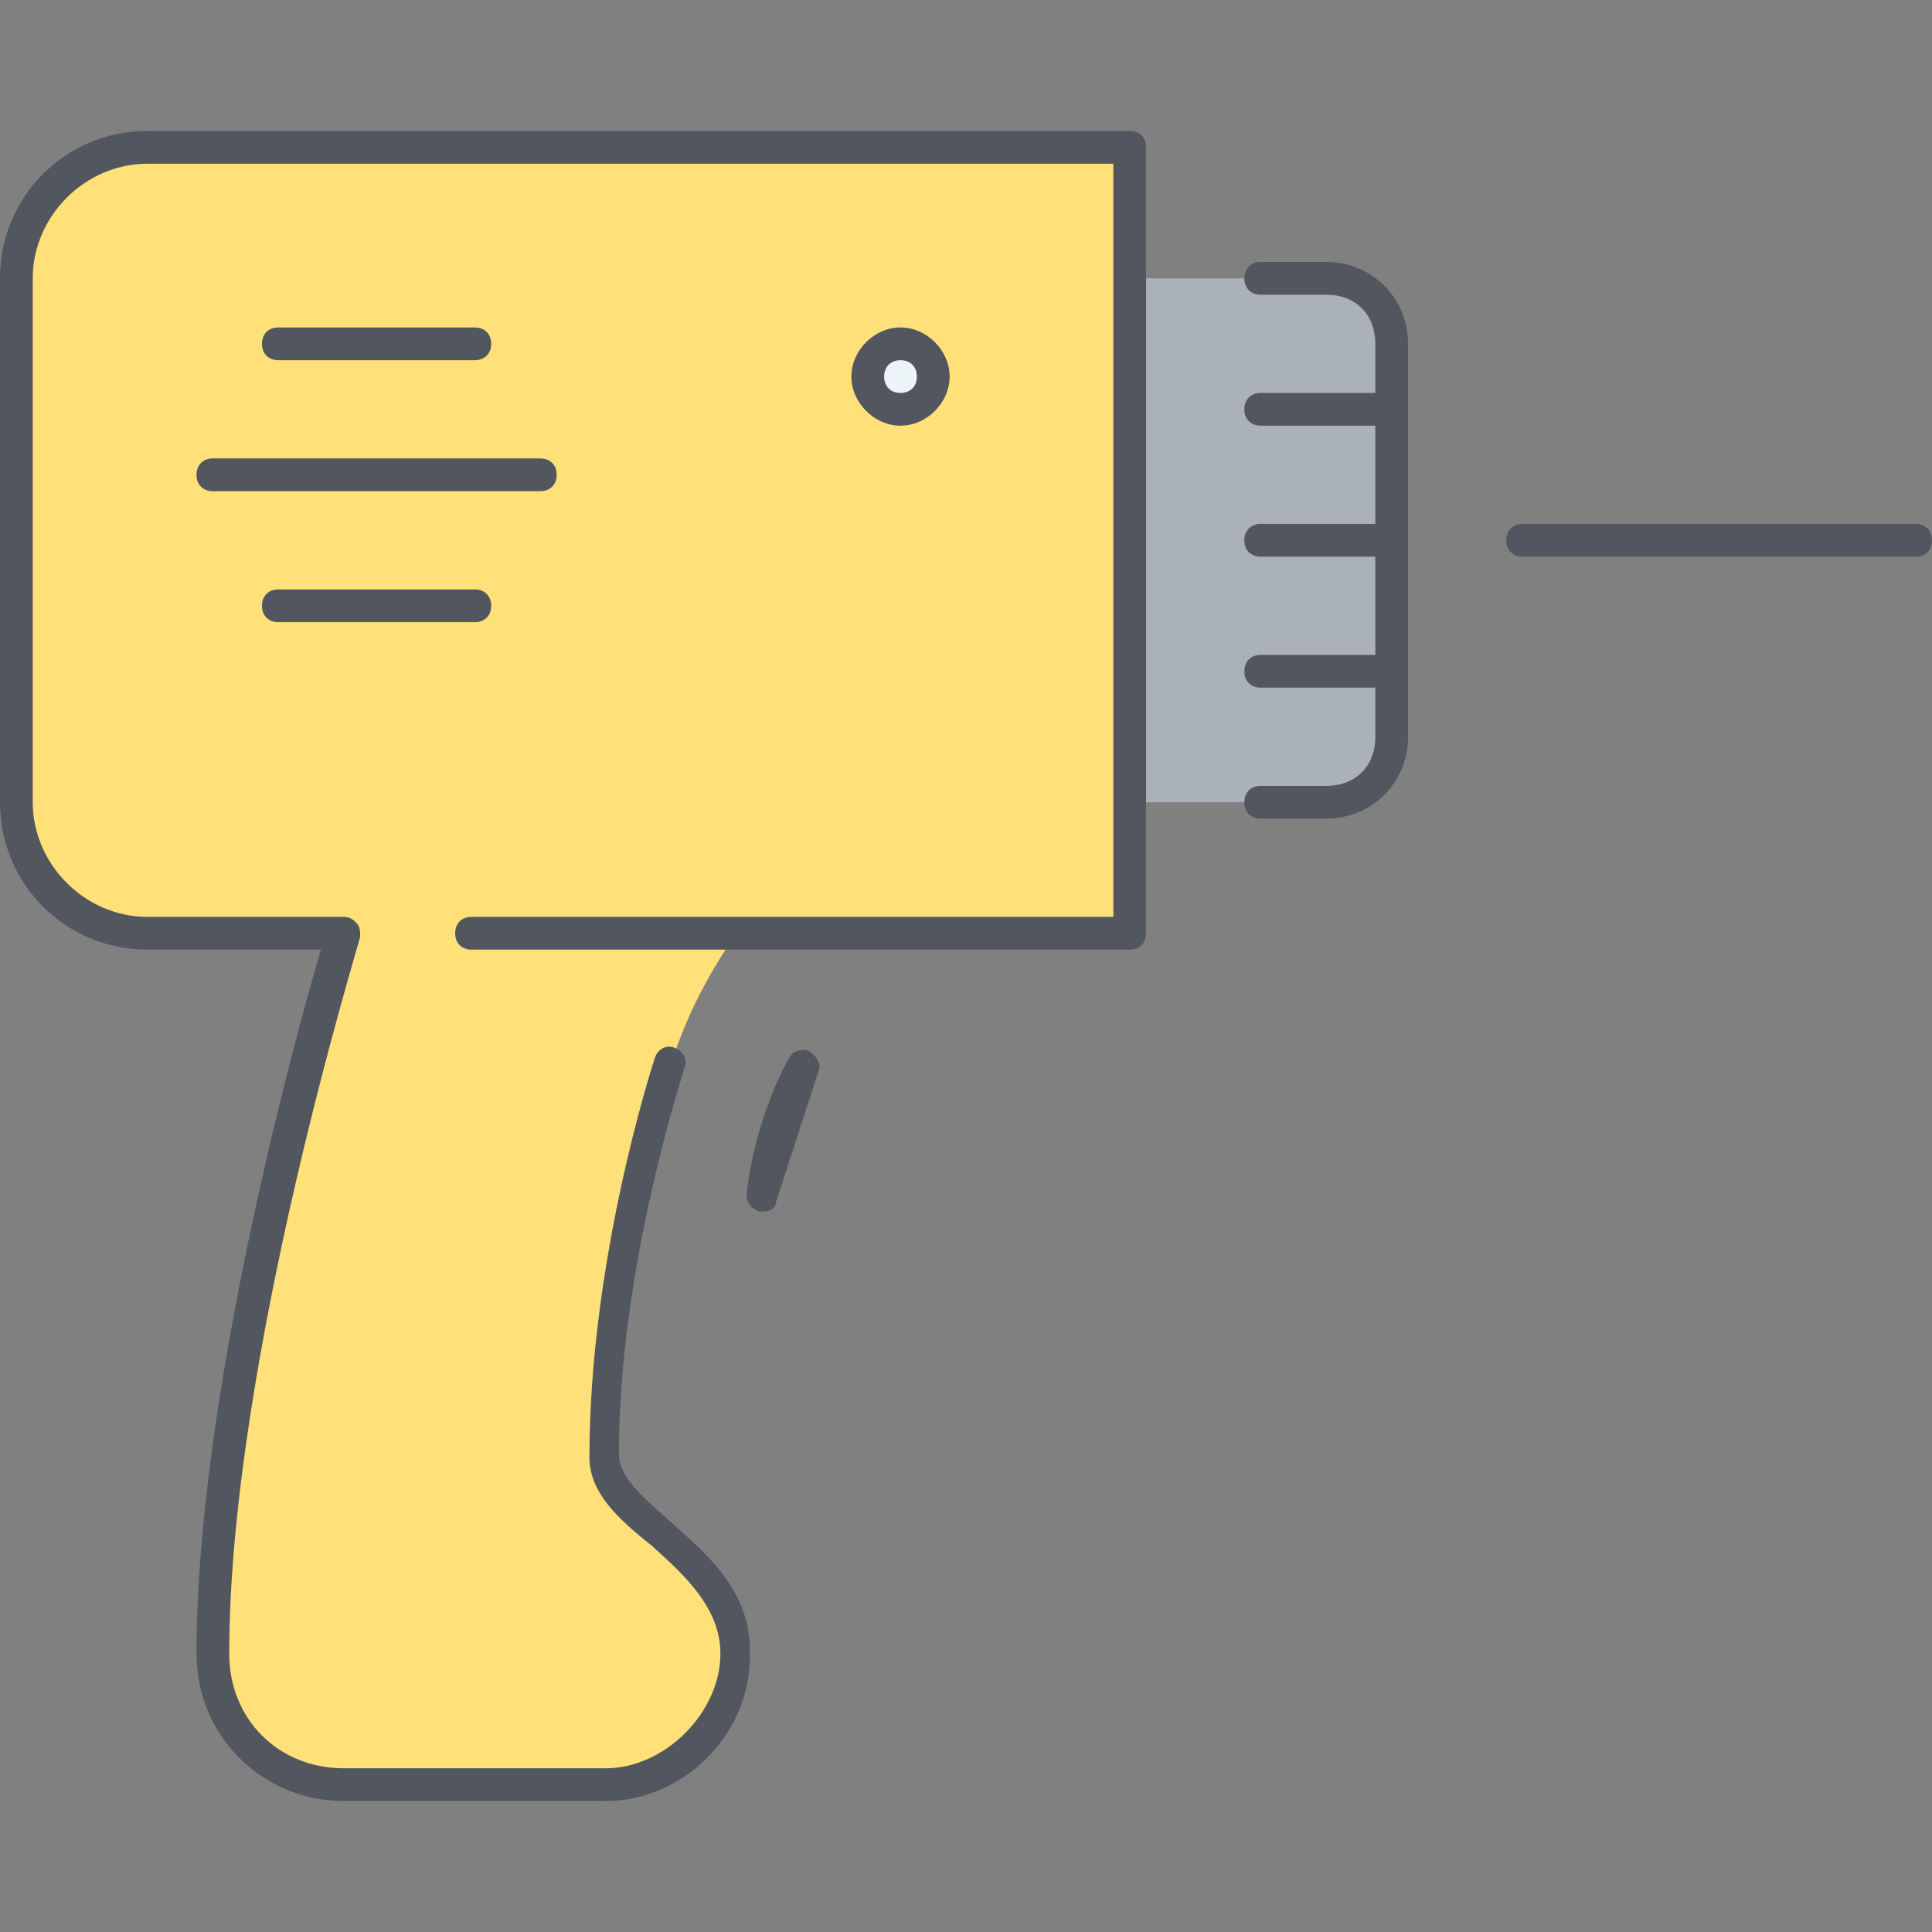
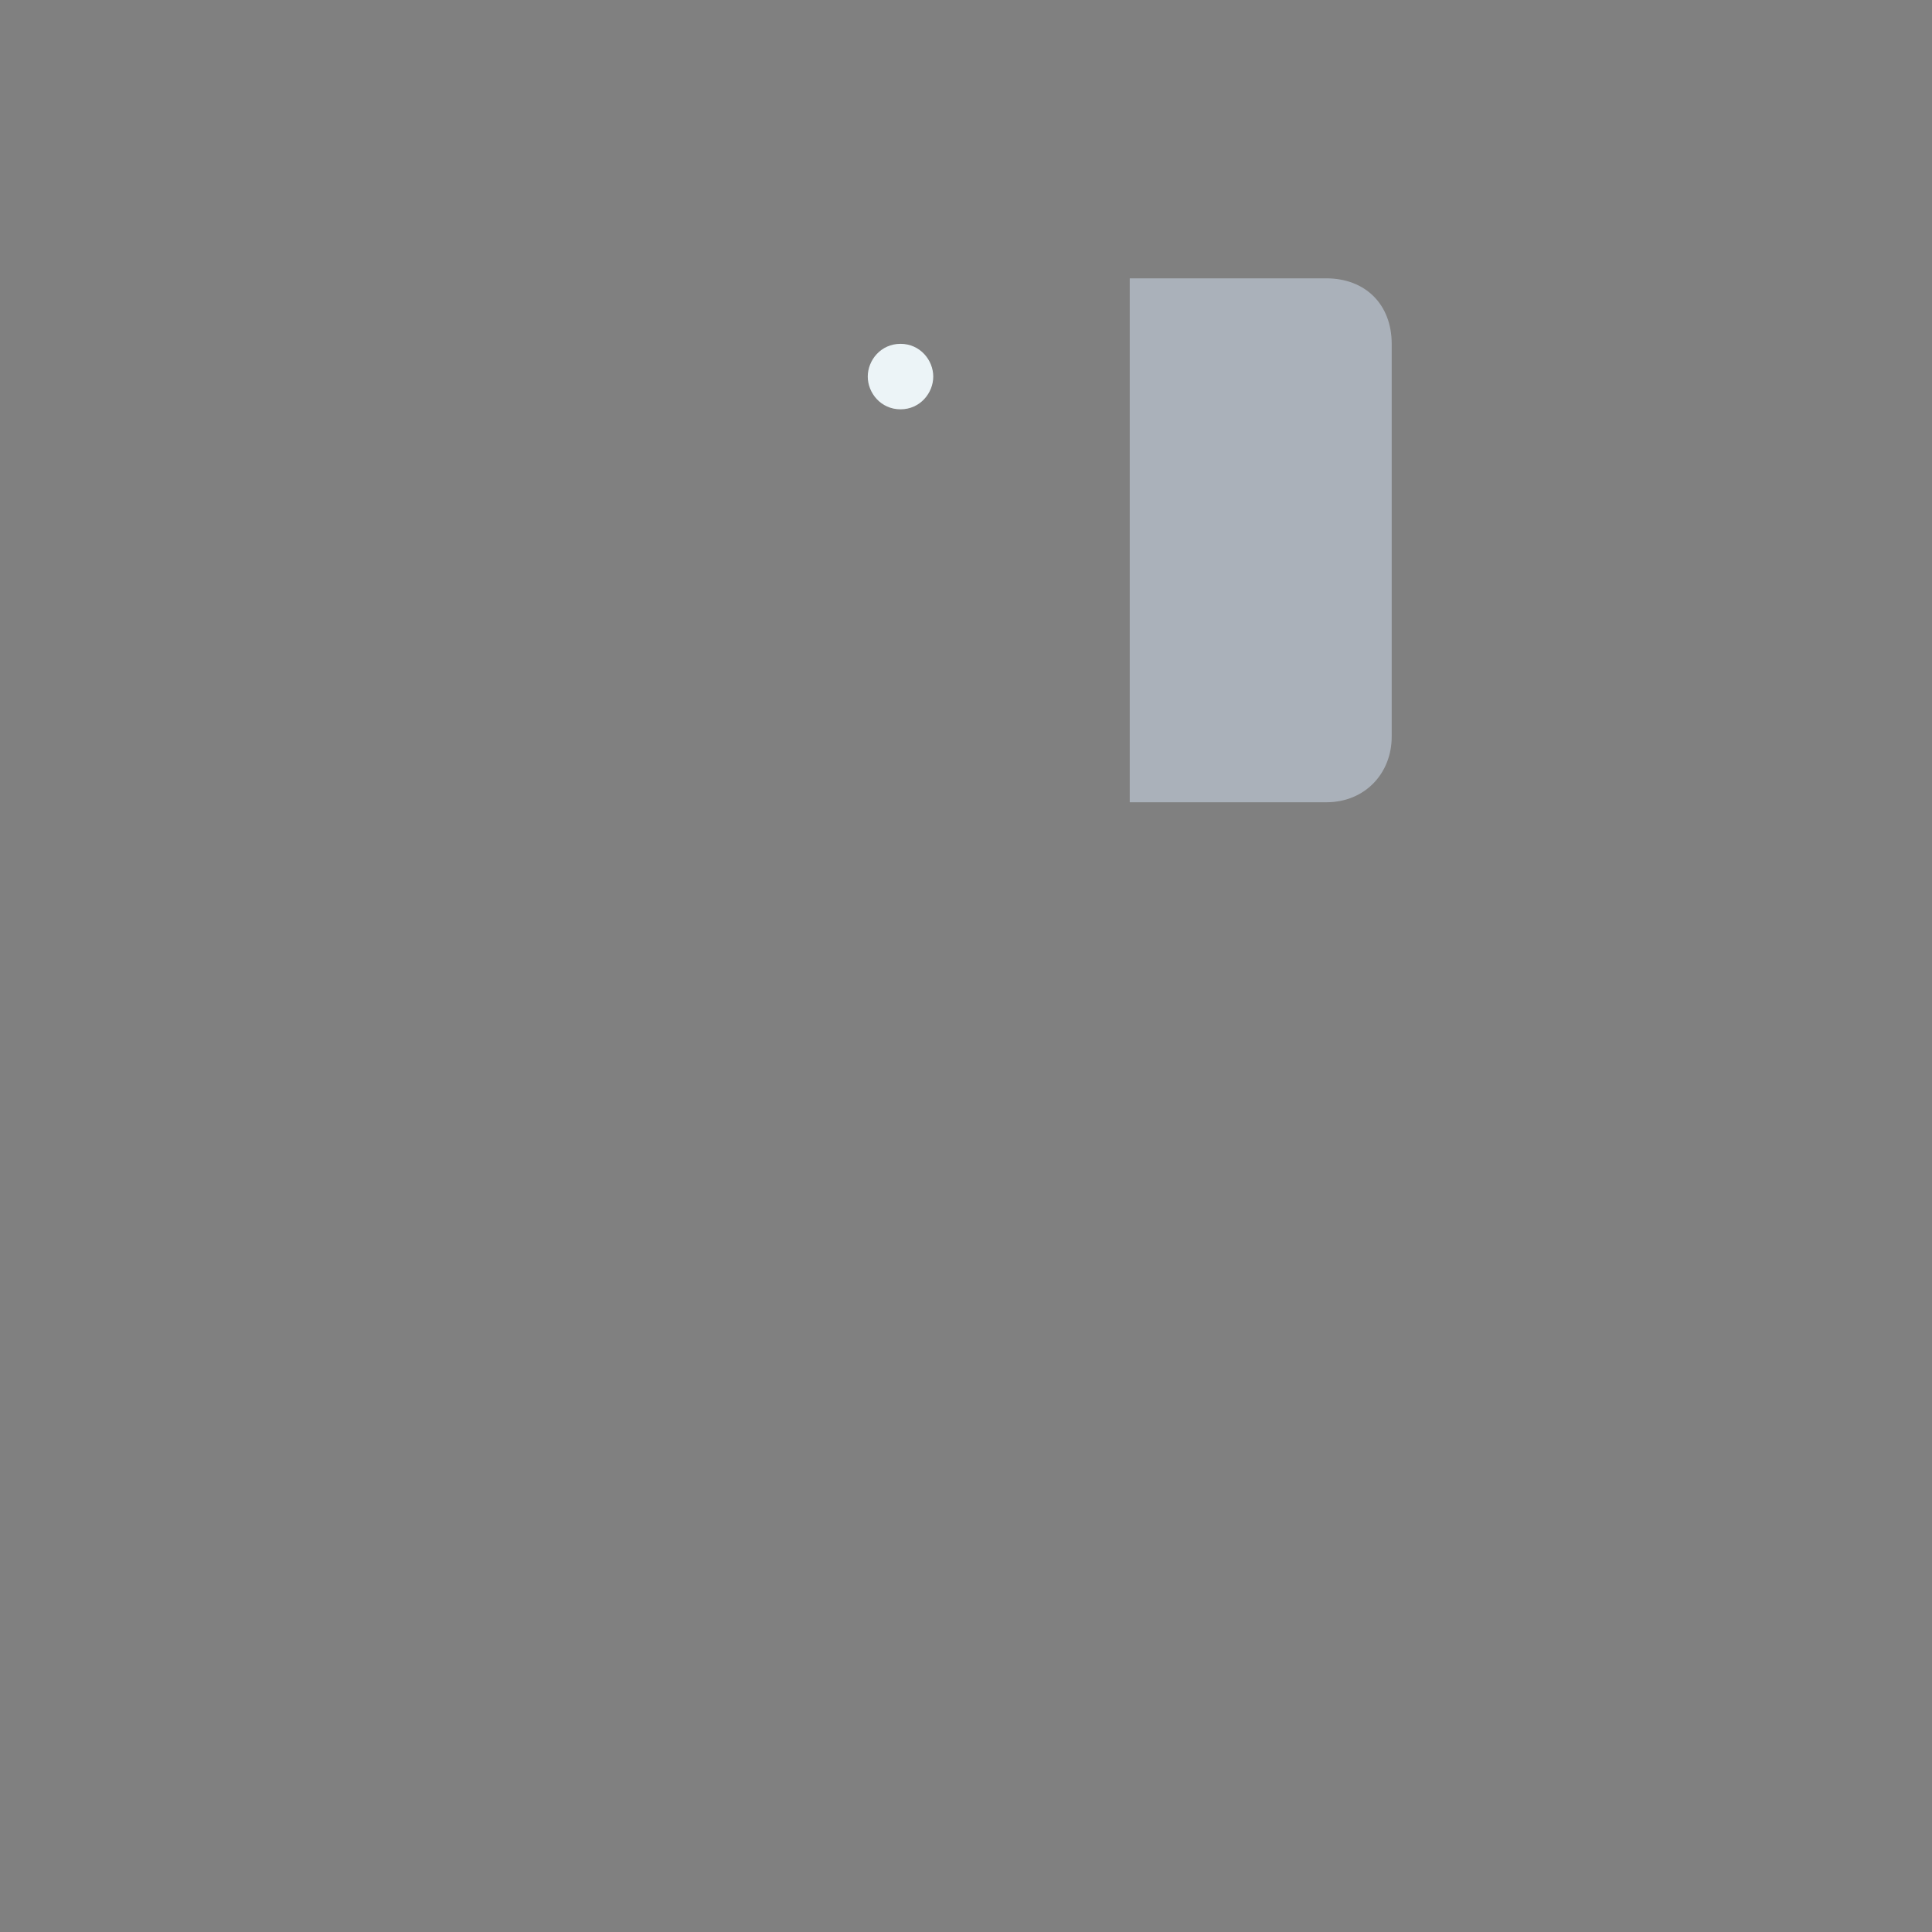
<svg xmlns="http://www.w3.org/2000/svg" height="800px" width="800px" version="1.1" id="Layer_1" viewBox="0 0 503.467 503.467" xml:space="preserve">
  <rect x="0" y="0" width="503.467" height="503.467" fill="#808080" stroke="none" />
  <g transform="translate(1 9)">
    <path style="fill:#AAB1BA;" d="M361.667,165.933V183c0,9.387-6.827,17.067-17.067,17.067h-51.2v-34.133H361.667L361.667,165.933z    M293.4,131.8h68.267V97.667H293.4V131.8L293.4,131.8z M293.4,165.933h68.267V131.8H293.4V165.933L293.4,165.933z M361.667,80.6   v17.067H293.4V63.533h51.2C354.84,63.533,361.667,70.36,361.667,80.6L361.667,80.6z" />
-     <path style="fill:#FFE079;" d="M88.6,234.2H191c-12.8,17.92-17.067,34.133-17.067,34.133s-17.067,51.2-17.067,102.4   c0,17.067,34.133,25.6,34.133,51.2c0,17.067-15.36,34.133-34.133,34.133H88.6c-18.773,0-34.133-15.36-34.133-34.133   C54.467,345.133,88.6,234.2,88.6,234.2z M293.4,200.067V234.2H191H88.6h-0.853H37.4c-18.773,0-34.133-15.36-34.133-34.133V63.533   C3.267,44.76,18.627,29.4,37.4,29.4h256v34.133v34.133V131.8v34.133V200.067z" />
    <path style="fill:#ECF4F7;" d="M233.667,80.6c5.12,0,8.533,4.267,8.533,8.533s-3.413,8.533-8.533,8.533   c-5.12,0-8.533-4.267-8.533-8.533S228.547,80.6,233.667,80.6" />
  </g>
-   <path style="fill:#51565F;" d="M157.867,469.333H89.6c-21.333,0-38.4-17.067-38.4-38.4c0-66.56,25.6-160.427,32.427-183.467H38.4  c-21.333,0-38.4-17.067-38.4-38.4V72.533c0-21.333,17.067-38.4,38.4-38.4h256c2.56,0,4.267,1.707,4.267,4.267v204.8  c0,2.56-1.707,4.267-4.267,4.267H122.88c-2.56,0-4.267-1.707-4.267-4.267s1.707-4.267,4.267-4.267h167.253V42.667H38.4  c-16.213,0-29.867,13.653-29.867,29.867v136.533c0,16.213,13.653,29.867,29.867,29.867h51.2c1.707,0,2.56,0.853,3.413,1.707  c0.853,0.853,0.853,2.56,0.853,3.413c0,0.853-34.133,110.933-34.133,186.88c0,17.067,12.8,29.867,29.867,29.867h68.267  c15.36,0,29.867-14.507,29.867-29.867c0-11.947-9.387-20.48-17.92-28.16c-8.533-6.827-16.213-13.653-16.213-23.04  c0-51.2,16.213-101.547,17.067-104.107c0.853-2.56,3.413-3.413,5.12-2.56c2.56,0.853,3.413,3.413,2.56,5.12  c0,0.853-17.067,51.2-17.067,100.693c0,5.973,5.973,11.093,12.8,17.067c9.387,8.533,21.333,17.92,21.333,34.133  C196.267,451.413,178.347,469.333,157.867,469.333z M198.827,315.733h-0.853c-2.56-0.853-3.413-2.56-3.413-4.267  c0-0.853,1.707-18.773,11.093-35.84c0.853-1.707,3.413-2.56,5.12-1.707c1.707,0.853,3.413,3.413,2.56,5.12l-11.093,34.133  C202.24,314.88,200.533,315.733,198.827,315.733z M345.6,213.333h-17.067c-2.56,0-4.267-1.707-4.267-4.267  c0-2.56,1.707-4.267,4.267-4.267H345.6c7.68,0,12.8-5.12,12.8-12.8v-12.8h-29.867c-2.56,0-4.267-1.707-4.267-4.267  c0-2.56,1.707-4.267,4.267-4.267H358.4v-25.6h-29.867c-2.56,0-4.267-1.707-4.267-4.267c0-2.56,1.707-4.267,4.267-4.267H358.4v-25.6  h-29.867c-2.56,0-4.267-1.707-4.267-4.267s1.707-4.267,4.267-4.267H358.4V89.6c0-7.68-5.12-12.8-12.8-12.8h-17.067  c-2.56,0-4.267-1.707-4.267-4.267c0-2.56,1.707-4.267,4.267-4.267H345.6c11.947,0,21.333,9.387,21.333,21.333V192  C366.933,203.947,357.547,213.333,345.6,213.333z M123.733,162.133h-51.2c-2.56,0-4.267-1.707-4.267-4.267  c0-2.56,1.707-4.267,4.267-4.267h51.2c2.56,0,4.267,1.707,4.267,4.267C128,160.427,126.293,162.133,123.733,162.133z M499.2,145.067  H396.8c-2.56,0-4.267-1.707-4.267-4.267c0-2.56,1.707-4.267,4.267-4.267h102.4c2.56,0,4.267,1.707,4.267,4.267  C503.467,143.36,501.76,145.067,499.2,145.067z M140.8,128H55.467c-2.56,0-4.267-1.707-4.267-4.267c0-2.56,1.707-4.267,4.267-4.267  H140.8c2.56,0,4.267,1.707,4.267,4.267C145.067,126.293,143.36,128,140.8,128z M234.667,110.933c-6.827,0-12.8-5.973-12.8-12.8  s5.973-12.8,12.8-12.8c6.827,0,12.8,5.973,12.8,12.8S241.493,110.933,234.667,110.933z M234.667,93.867  c-2.56,0-4.267,1.707-4.267,4.267s1.707,4.267,4.267,4.267c2.56,0,4.267-1.707,4.267-4.267S237.227,93.867,234.667,93.867z   M123.733,93.867h-51.2c-2.56,0-4.267-1.707-4.267-4.267c0-2.56,1.707-4.267,4.267-4.267h51.2c2.56,0,4.267,1.707,4.267,4.267  C128,92.16,126.293,93.867,123.733,93.867z" />
</svg>